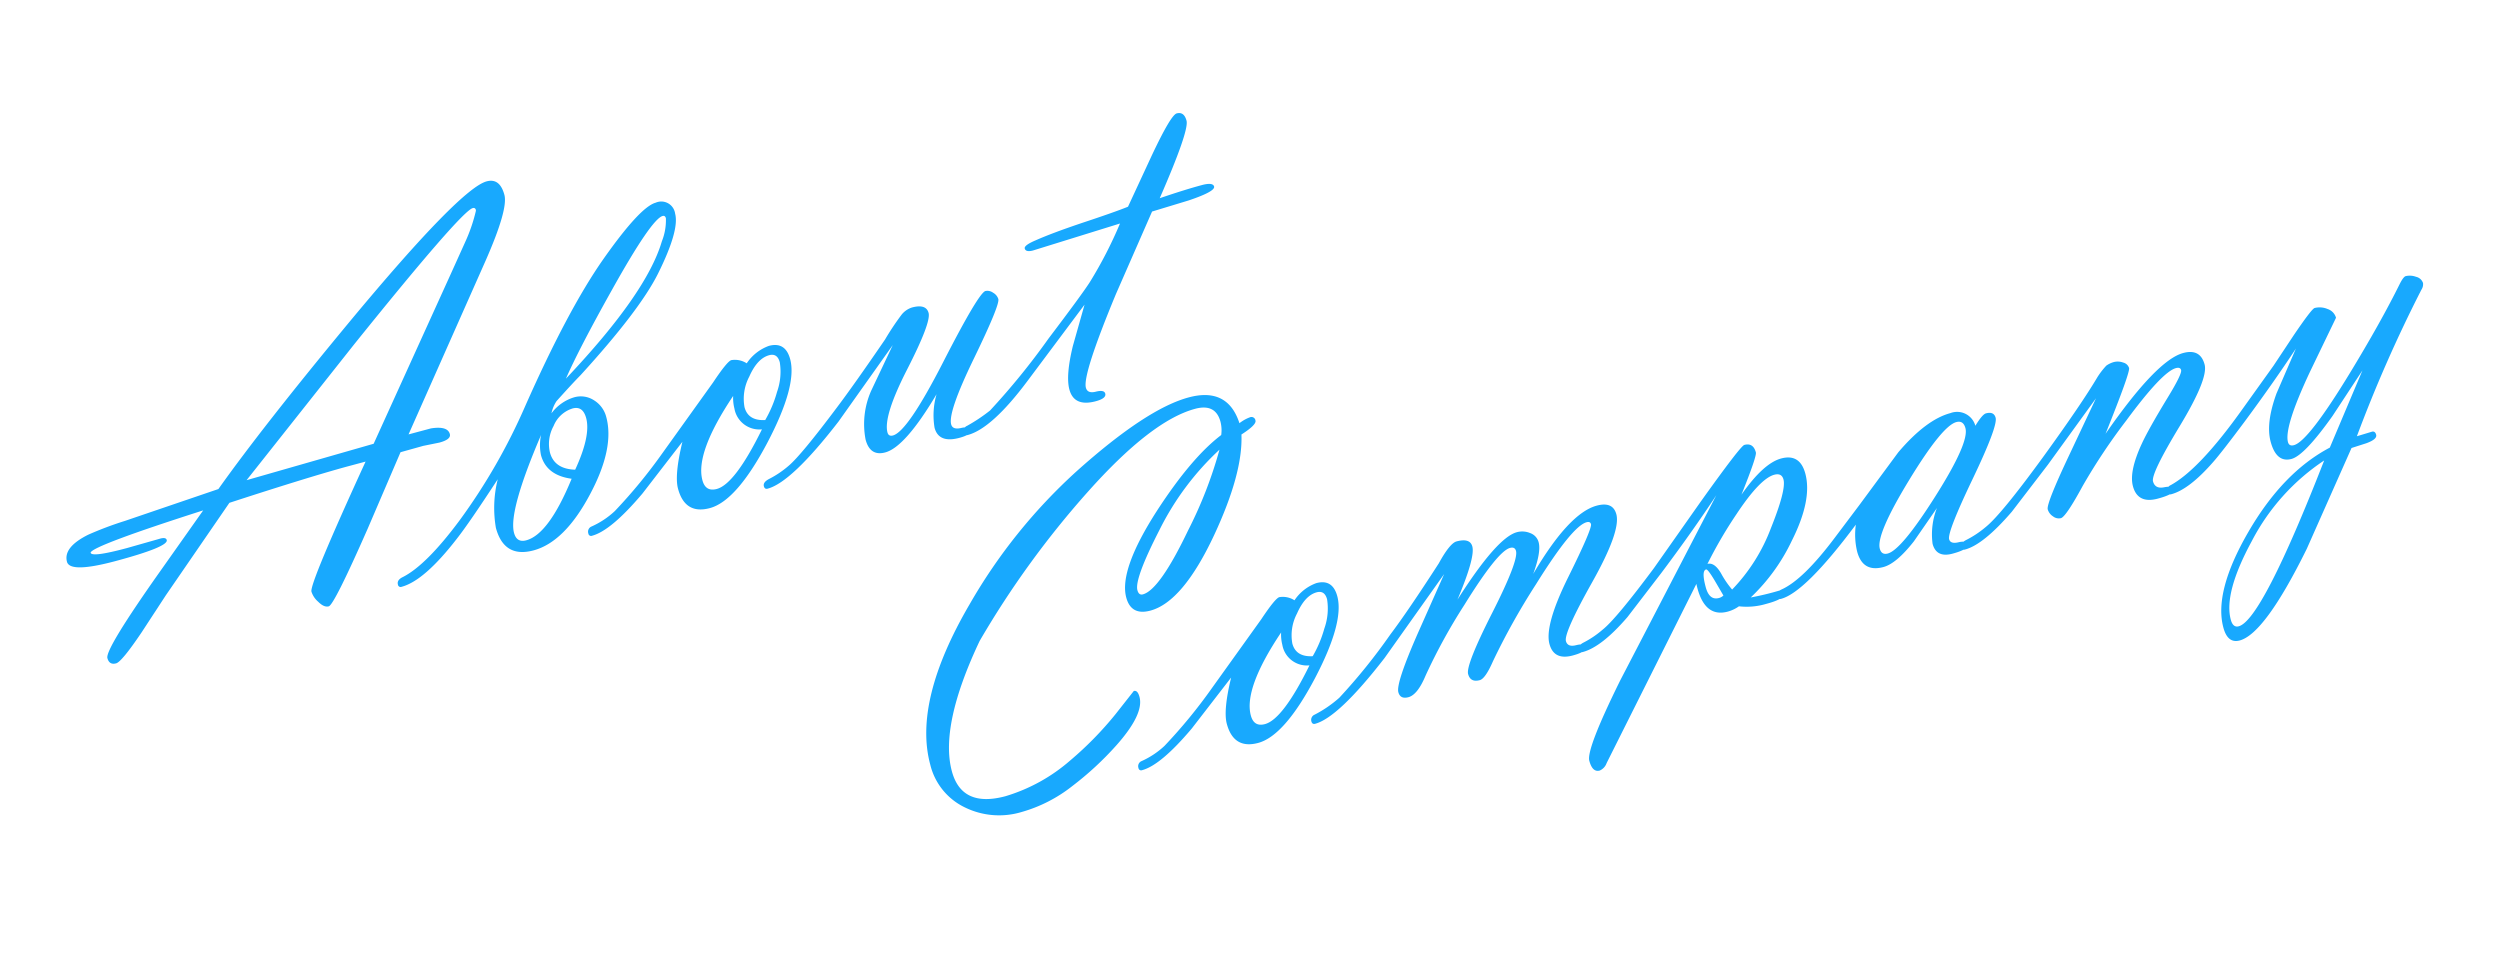
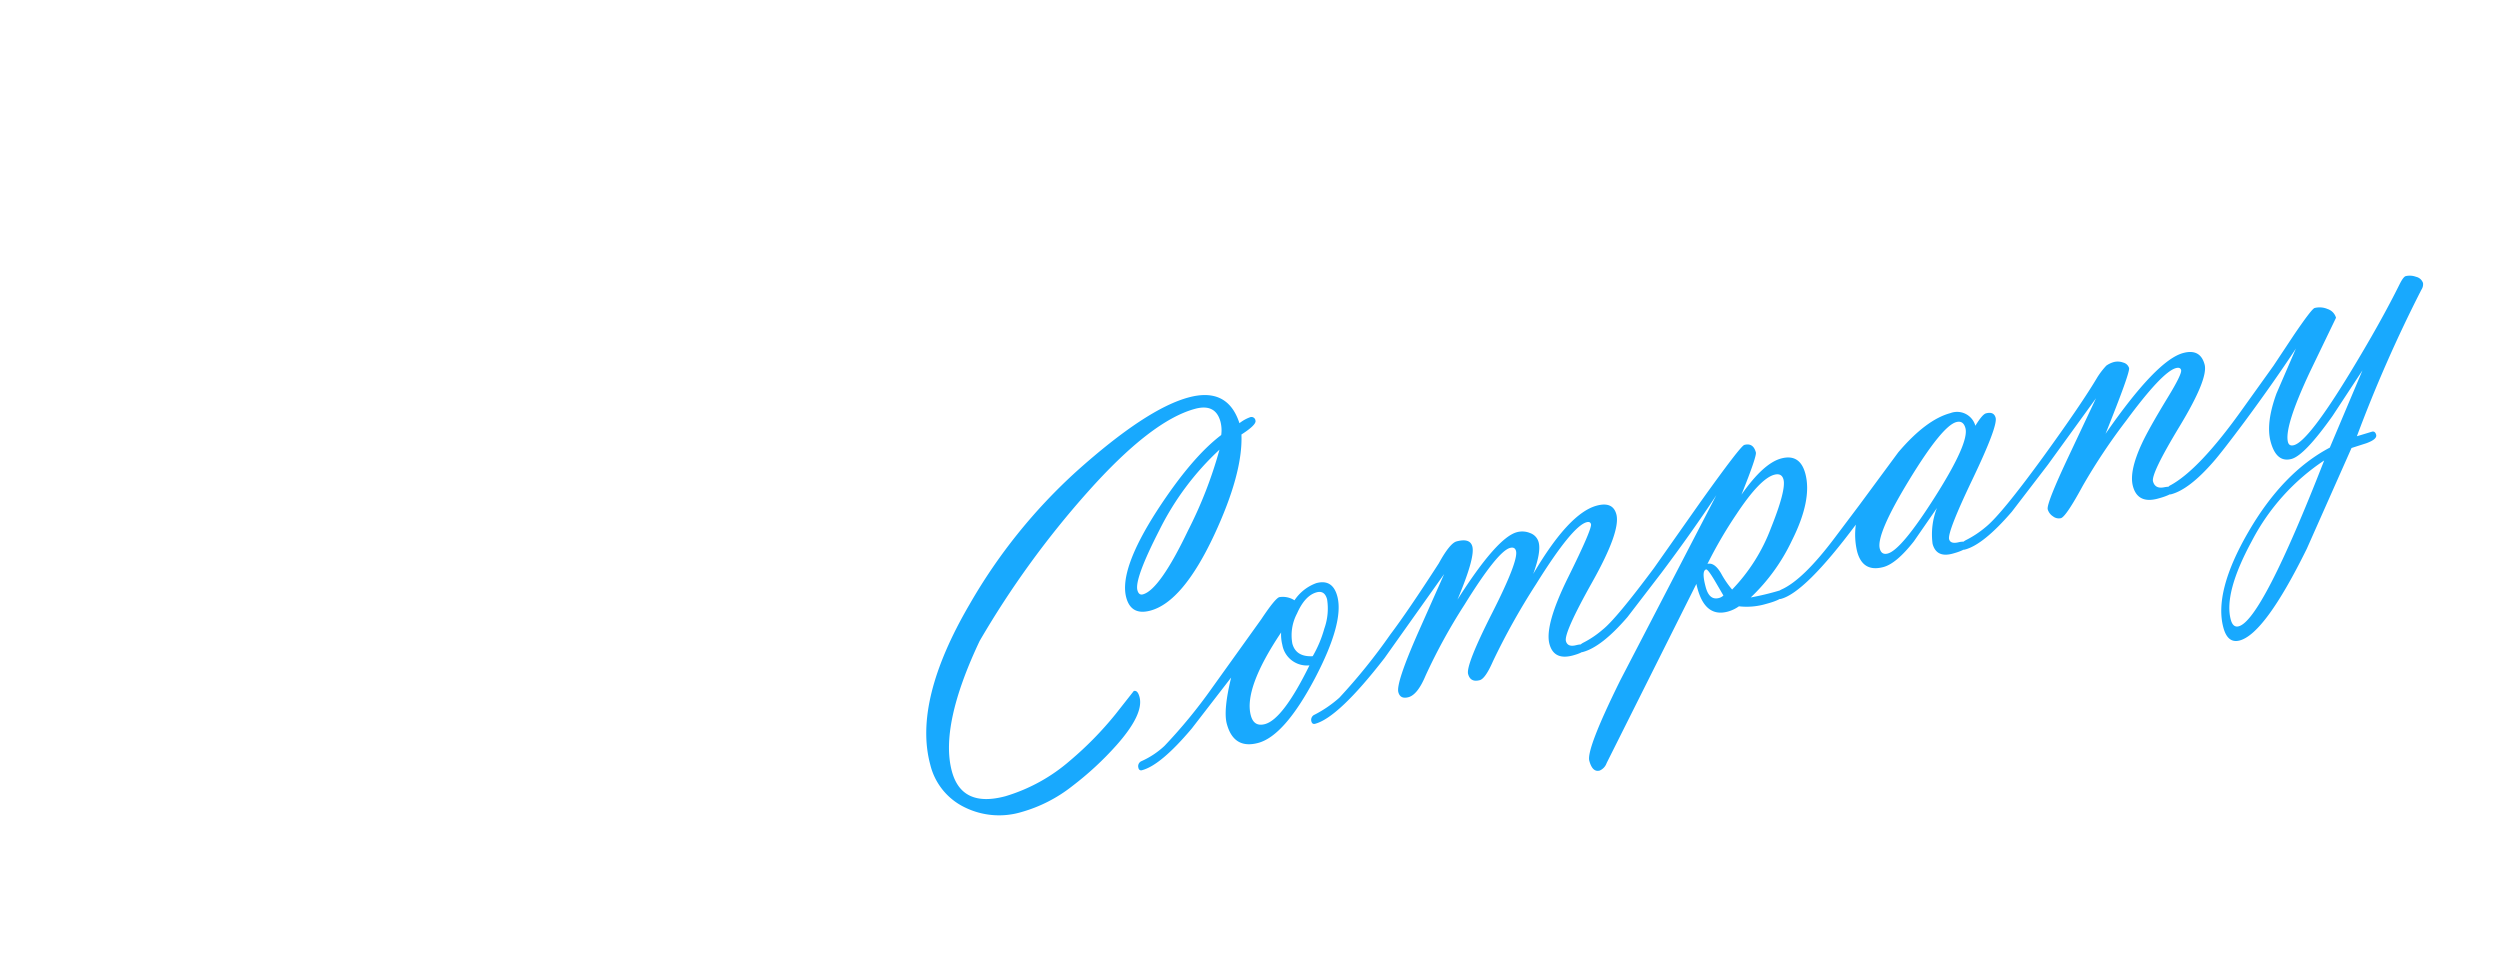
<svg xmlns="http://www.w3.org/2000/svg" width="328.844" height="128.422" viewBox="0 0 328.844 128.422">
  <g id="グループ_137" data-name="グループ 137" transform="translate(-248.292 -1313.827)">
-     <path id="パス_189" data-name="パス 189" d="M49.892-19.125h3.043q2.216.232,2.216,1.361,0,.73-1.622.73l-2.151-.133-3.111.032L41.5-8.551Q34.634,0,33.9,0q-.645,0-1.188-.95a2.91,2.91,0,0,1-.509-1.508q0-1.029,11.306-14.676H40.921q-5.417.032-16.118.6L13.58-6.952,9.23-3.06Q5.711,0,4.947,0q-.93,0-.93-.963,0-1.2,9.6-9.183l7.6-6.322q-15.24.73-15.738,1.527v.033q0,.631,4.748.631l4.449-.066q.9-.033.9.4,0,.93-7.238.93-6.176,0-6.176-1.561,0-1.992,3.652-2.723a45.8,45.8,0,0,1,5.113-.5l12.949-.863q7.836-6.482,22.412-16.819,18.561-13.13,22.146-13.13,1.793,0,1.793,2.326,0,1.961-4.677,7.775Zm-4.75,0L60.7-38.041l2.886-3.524a21.649,21.649,0,0,0,2.455-3.623l.051-.133q0-.366-.333-.366-1.563,0-19.749,13.3L27.758-18.826Zm23.621,2.191a5.792,5.792,0,0,1,3.42-1.262,3.183,3.183,0,0,1,2.44,1.063,3.639,3.639,0,0,1,.979,2.557q0,4.25-4.748,9.3Q66.041-.133,61.824-.133q-4.018,0-4.018-4.15A15.472,15.472,0,0,1,59.7-10.393q-5.146,4.615-7.238,6.176Q46.916,0,43.828,0a.357.357,0,0,1-.4-.41q0-.615.863-.785,3.387-.7,9.164-5.275A78.229,78.229,0,0,0,65.676-18.745q8.7-10.782,14.908-15.99,6.475-5.407,8.6-5.407a1.834,1.834,0,0,1,2.092,2.057q0,2.256-4.217,7.033Q83.473-27.006,73.777-20.8q-1.361.8-3.951,2.488A4.653,4.653,0,0,0,68.764-16.934ZM89.947-37.818q0-.4-.332-.4-1.527,0-9.064,7.77-6.109,6.275-8.766,9.6Q84.934-28.92,88.652-35.029A7.441,7.441,0,0,0,89.947-37.818ZM69.859-8.965q3.154-3.785,3.154-6.176,0-1.693-1.4-1.693a3.96,3.96,0,0,0-3.005,1.577,4.919,4.919,0,0,0-1.369,3.237Q67.236-9.762,69.859-8.965ZM69.1-7.936q-3.088-1.295-3.088-4.051a6.451,6.451,0,0,1,.7-2.557q-6.773,8.6-6.773,11.521,0,1.361,1.295,1.361Q64.314-1.66,69.1-7.936Zm15.34-.93L77.6-3.652Q72.35,0,69.76,0a.357.357,0,0,1-.4-.41.736.736,0,0,1,.664-.785,11.132,11.132,0,0,0,3.453-1.16,68.706,68.706,0,0,0,8.1-5.8l8.766-7.191q2.523-2.22,3.088-2.22a2.867,2.867,0,0,1,1.843.93,5.915,5.915,0,0,1,3.41-1.461q2.251,0,2.251,2.424,0,3.619-5.777,9.861Q89.283.5,85.664.5q-3.387,0-3.387-3.553Q82.277-4.914,84.436-8.865ZM95.691-8.8a15.69,15.69,0,0,0,2.457-3.168,7.932,7.932,0,0,0,1.361-3.668q0-1.267-1.1-1.267-1.627,0-3.271,2.051A6.207,6.207,0,0,0,93.5-11.131Q93.5-9.264,95.691-8.8Zm-3.254-4.152q-6.773,5.928-6.773,9.657,0,1.6,1.527,1.6,2.49,0,7.77-6.036a3.328,3.328,0,0,1-2.789-3.591A5.555,5.555,0,0,1,92.438-12.949Zm25.9,6.707Q112.559-.6,109.836-.6q-2.059,0-2.059-2.291a10.784,10.784,0,0,1,2.391-6.043l4.283-5.047-9.5,7.869Q96.92,0,93.666,0q-.4,0-.4-.432,0-.564.963-.764a12.842,12.842,0,0,0,2.889-1q1.926-.9,8.135-5.777,2.855-2.225,8.4-6.973a34.877,34.877,0,0,1,2.988-2.623,2.888,2.888,0,0,1,1.527-.531q1.926,0,1.926,1.262,0,1.295-4.648,6.441T110.8-3.055q0,.564.6.564,1.992,0,8.865-7.6t7.8-7.6a1.271,1.271,0,0,1,.913.481,1.443,1.443,0,0,1,.448.979q0,.8-5.13,6.724t-5.13,7.587q0,.764,1.129.8t1.129.564q0,.631-1.673.631-2.81,0-2.81-2.125A9.9,9.9,0,0,1,118.336-6.242Zm29.119-15.439-11.953.465q-1,0-1-.531,0-.432,1.627-.664,2.291-.365,6.441-.631,4.615-.266,6.475-.5l4.748-5.678q3.818-4.516,4.615-4.516,1,0,1,1.262,0,1.361-6.043,8.932,3.486-.232,5.777-.232,1.527,0,1.527.6,0,.664-3.686.9l-5.047.166-7.4,9.249q-7.006,9.116-7.006,10.874,0,.829,1.129.845t1.129.563q0,.649-1.461.649-2.955,0-2.955-2.391,0-1.893,1.926-5.412l2.889-4.848-9.828,7.736Q124.213,0,120.893,0q-.4,0-.4-.444a.748.748,0,0,1,.664-.751,22.069,22.069,0,0,0,3.42-1.16,93.535,93.535,0,0,0,9.895-7.16q5.678-4.409,7.139-5.735A55.769,55.769,0,0,0,147.455-21.682Z" transform="matrix(0.966, -0.259, 0.259, 0.966, 258.788, 1402.364)" fill="#18a9fe" />
    <path id="パス_190" data-name="パス 190" d="M57.186-39.259q-1.112,4.964-6.9,11.856-6.249,7.415-10.665,7.415Q37-19.989,37-22.475q0-3.762,6.9-10.011,6.184-5.562,10.7-7.394a4.574,4.574,0,0,0,.359-1.714q0-2.506-2.775-2.506-5.968,0-16.454,6.886A120.643,120.643,0,0,0,16.9-21.952q-7.969,9.389-7.969,15.6,0,5.005,5.954,5.005a22.931,22.931,0,0,0,9.422-2.323,44.991,44.991,0,0,0,7.361-4.351l3.108-2.323q.523,0,.523.949,0,2.355-4.646,5.4A41.311,41.311,0,0,1,23.767-.376a19.217,19.217,0,0,1-7.41,1.587A10.22,10.22,0,0,1,9.389-1.276,8.43,8.43,0,0,1,6.412-7.95q0-8.637,10.436-18.975A71.934,71.934,0,0,1,35-40.207Q46-45.768,51.755-45.768q5.3,0,5.562,5.005a5.011,5.011,0,0,1,1.538-.393.528.528,0,0,1,.589.606Q59.443-39.978,57.186-39.259Zm-3.3,1.176A36.55,36.55,0,0,0,43.5-29.9q-4.832,5.339-4.832,6.874,0,.718.555.718,2.285,0,7.934-6.6A56.1,56.1,0,0,0,53.883-38.084ZM47.6-8.735,40.861-3.6Q35.692,0,33.14,0a.352.352,0,0,1-.393-.4.725.725,0,0,1,.654-.774A10.968,10.968,0,0,0,36.8-2.32a67.7,67.7,0,0,0,7.982-5.714l8.637-7.085q2.486-2.187,3.042-2.187a2.824,2.824,0,0,1,1.816.916,5.828,5.828,0,0,1,3.36-1.439q2.218,0,2.218,2.388,0,3.566-5.692,9.716Q52.376.491,48.811.491q-3.337,0-3.337-3.5Q45.474-4.842,47.6-8.735Zm11.09.067a15.46,15.46,0,0,0,2.421-3.122A7.815,7.815,0,0,0,62.453-15.4q0-1.249-1.08-1.249-1.6,0-3.222,2.021a6.116,6.116,0,0,0-1.619,3.664Q56.531-9.127,58.69-8.667Zm-3.206-4.091q-6.674,5.841-6.674,9.515,0,1.575,1.5,1.575,2.454,0,7.655-5.947a3.279,3.279,0,0,1-2.748-3.538A5.473,5.473,0,0,1,55.484-12.759Zm22.7-1.865L67.752-5.987Q59.868,0,56.695,0,56.3,0,56.3-.438a.737.737,0,0,1,.654-.74,15.745,15.745,0,0,0,3.7-1.306,76.337,76.337,0,0,0,8.637-6.3q2.977-2.318,8.571-7.379,2.094-2.188,3.01-2.188,1.832,0,1.832,1.178,0,1.5-3.7,6.249,7.132-6.543,9.847-6.543a2.691,2.691,0,0,1,1.668.573,1.756,1.756,0,0,1,.752,1.456q0,1.309-1.767,3.828,6.608-6.51,10.4-6.51,2.192,0,2.192,1.767,0,2.29-5.365,7.786T91.373-1.963q0,.851,1.145.867t1.145.54q0,.654-1.911.654-2.571,0-2.571-2.257,0-2.552,4.678-7.868t4.678-5.938q0-.393-.491-.393-1.963,0-8.571,6.183A90.841,90.841,0,0,0,81.427-1.9Q79.857.065,79.1.065q-1.276,0-1.276-1.178,0-1.21,5.136-6.936T88.1-15.114q0-.589-.654-.589-1.7,0-7.753,5.692a74.859,74.859,0,0,0-7.328,7.655Q70.7-.2,69.454-.2q-1.112,0-1.112-.981,0-1.243,4.547-6.9Zm37.262-.747q-4.318,3.834-9.585,7.964l-5.856,4.49Q95.724,0,93.139,0q-.393,0-.393-.438,0-.572.818-.74a12.631,12.631,0,0,0,2.846-.981q2.061-.883,8.637-6.085l8.113-6.772q7.034-5.791,7.557-5.791,1.21,0,1.21,1.343,0,.524-3.271,4.879,3.86-3.245,6.281-3.245,2.552,0,2.552,2.748,0,3.566-3.991,8.048a25.08,25.08,0,0,1-7.165,5.823,36.187,36.187,0,0,0,3.89.1q.428,0,.428.538,0,.705-2.566.705a9,9,0,0,1-3.552-.622,4.531,4.531,0,0,1-1.6.294q-3.271,0-3.042-4.589l-17.5,19.7a1.666,1.666,0,0,1-1.145.72q-.981,0-.981-1.6,0-1.572,6.707-9.2l6.8-7.433ZM114.24-2.848a23.59,23.59,0,0,0,7.028-6.493q3.245-4.329,3.245-5.739,0-.918-1.01-.918-1.921,0-6.09,3.673a57.562,57.562,0,0,0-5.433,5.378q.95,0,1.408,1.673A12.12,12.12,0,0,0,114.24-2.848Zm-1.309.459-.59-2.164q-.492-1.738-.72-1.738-.653,0-.653,2.23,0,1.837,1.309,1.837A1.321,1.321,0,0,0,112.932-2.389Zm19.236-4.493Q123.433,0,120.129,0q-.393,0-.393-.438,0-.606.785-.74,3.075-.491,8.506-4.744l4.22-3.3,6.772-5.4q4.646-3.206,7.95-3.206a2.487,2.487,0,0,1,2.748,2.458q1.276-1.215,1.767-1.215,1.08,0,1.08.887,0,1.147-5.022,7.014T143.52-1.853q0,.676,1.08.708t1.08.57q0,.673-2.225.673-2.192,0-2.192-1.934a9.518,9.518,0,0,1,1.767-4.392l-4.057,3.442Q136-.556,134.229-.556q-2.813,0-2.813-2.851A9.528,9.528,0,0,1,132.168-6.882Zm16.259-9.606q-1.93,0-7.982,5.771t-6.052,7.706q0,.885.851.885,1.865,0,8-5.656t6.134-7.624Q149.376-16.488,148.427-16.488Zm18.549,6.576q9-7.623,12.628-7.623,2.323,0,2.323,2.192,0,1.93-5.267,6.985t-5.267,6.1q0,1.047,1.194,1.129t1.194.573q0,.654-2.371.654-2.733,0-2.733-2.426,0-2.032,2.617-5.146,1.341-1.607,4.842-4.95,2.617-2.491,2.617-3.016,0-.426-.589-.426-1.865,0-8.113,4.983A78.125,78.125,0,0,0,162.331-4.1Q159.125-.72,158.438-.72a1.229,1.229,0,0,1-.949-.507,1.635,1.635,0,0,1-.425-1.063q0-.752,4.515-6.085l5.4-6.379L158.6-7.95l-6.183,4.744Q147.708,0,145.188,0q-.425,0-.425-.393,0-.589.916-.785a13.039,13.039,0,0,0,2.912-.981q2.388-1.047,9.749-7,6.608-5.365,9.52-8.211a10.094,10.094,0,0,1,1.538-1.178,3.142,3.142,0,0,1,1.112-.2,2.05,2.05,0,0,1,1.129.376,1.075,1.075,0,0,1,.573.9Q172.211-16.881,166.977-9.913Zm31.852,8.866,2.066-.065q.433,0,.433.536,0,.605-1.524.74l-2.055.1-9.122,11.287q-8.207,9.356-11.64,9.356-1.635,0-1.635-2.195,0-4.882,6.423-11.287T195-.522l6.778-8.7-5.362,4.776q-4.9,4.057-6.669,4.057-2.06,0-2.06-2.912,0-2.519,2.388-5.921l3.991-5.038q-3.86,3.435-8.866,7.426Q181.109-3.6,179.67-2.65,175.711,0,173.258,0q-.393,0-.393-.438a.737.737,0,0,1,.654-.74Q177.642-2.19,184.9-8.133l5.725-4.7,3.7-3.265q3.108-2.678,3.5-2.678a2.667,2.667,0,0,1,1.619.574,1.694,1.694,0,0,1,.769,1.393l-5.169,6q-5.169,6.13-5.169,8.162,0,.59.654.59,1.963,0,9.585-7.276,5.594-5.343,9.291-9.538.752-.852,1.08-.852a2.362,2.362,0,0,1,1.292.441,1.245,1.245,0,0,1,.671,1.029,1.276,1.276,0,0,1-.426.784A182.073,182.073,0,0,0,198.829-1.047ZM193.851.916a28.461,28.461,0,0,0-11.936,7.77q-5.354,5.643-5.354,9.275,0,1.112.786,1.112Q180.491,19.073,193.851.916Z" transform="matrix(0.966, -0.259, 0.259, 0.966, 366.514, 1423.716)" fill="#18a9fe" />
  </g>
</svg>